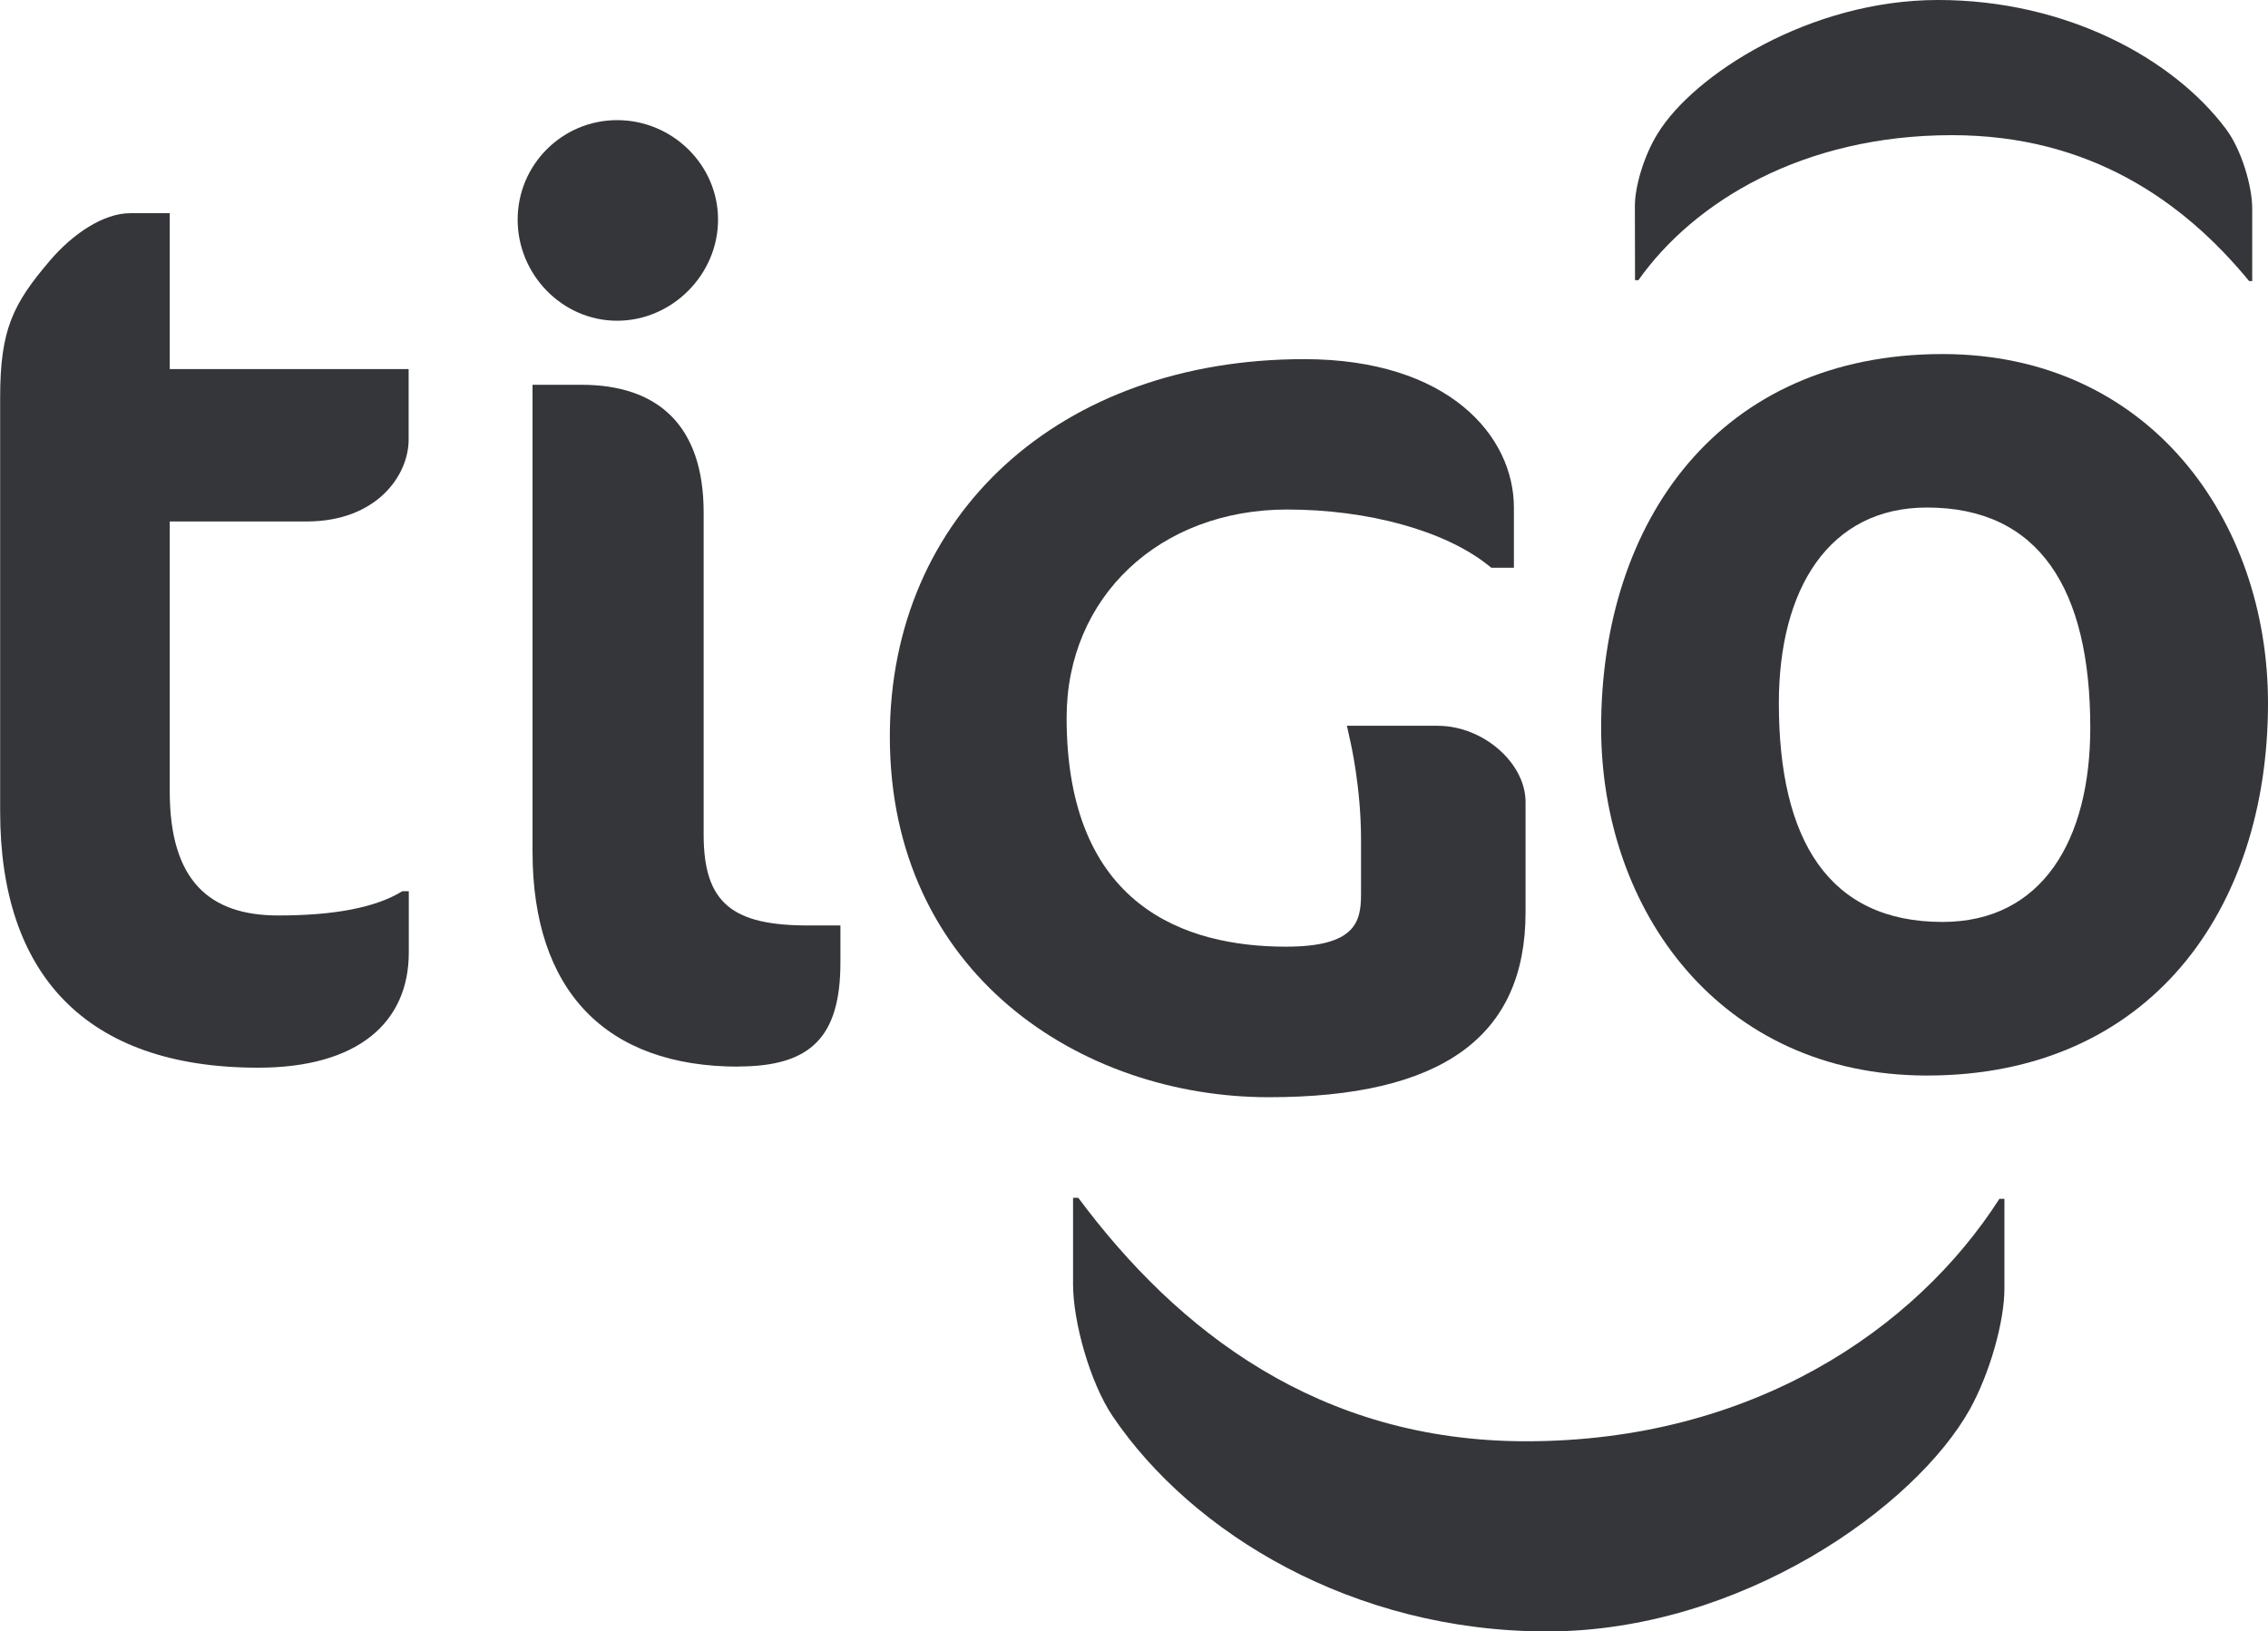
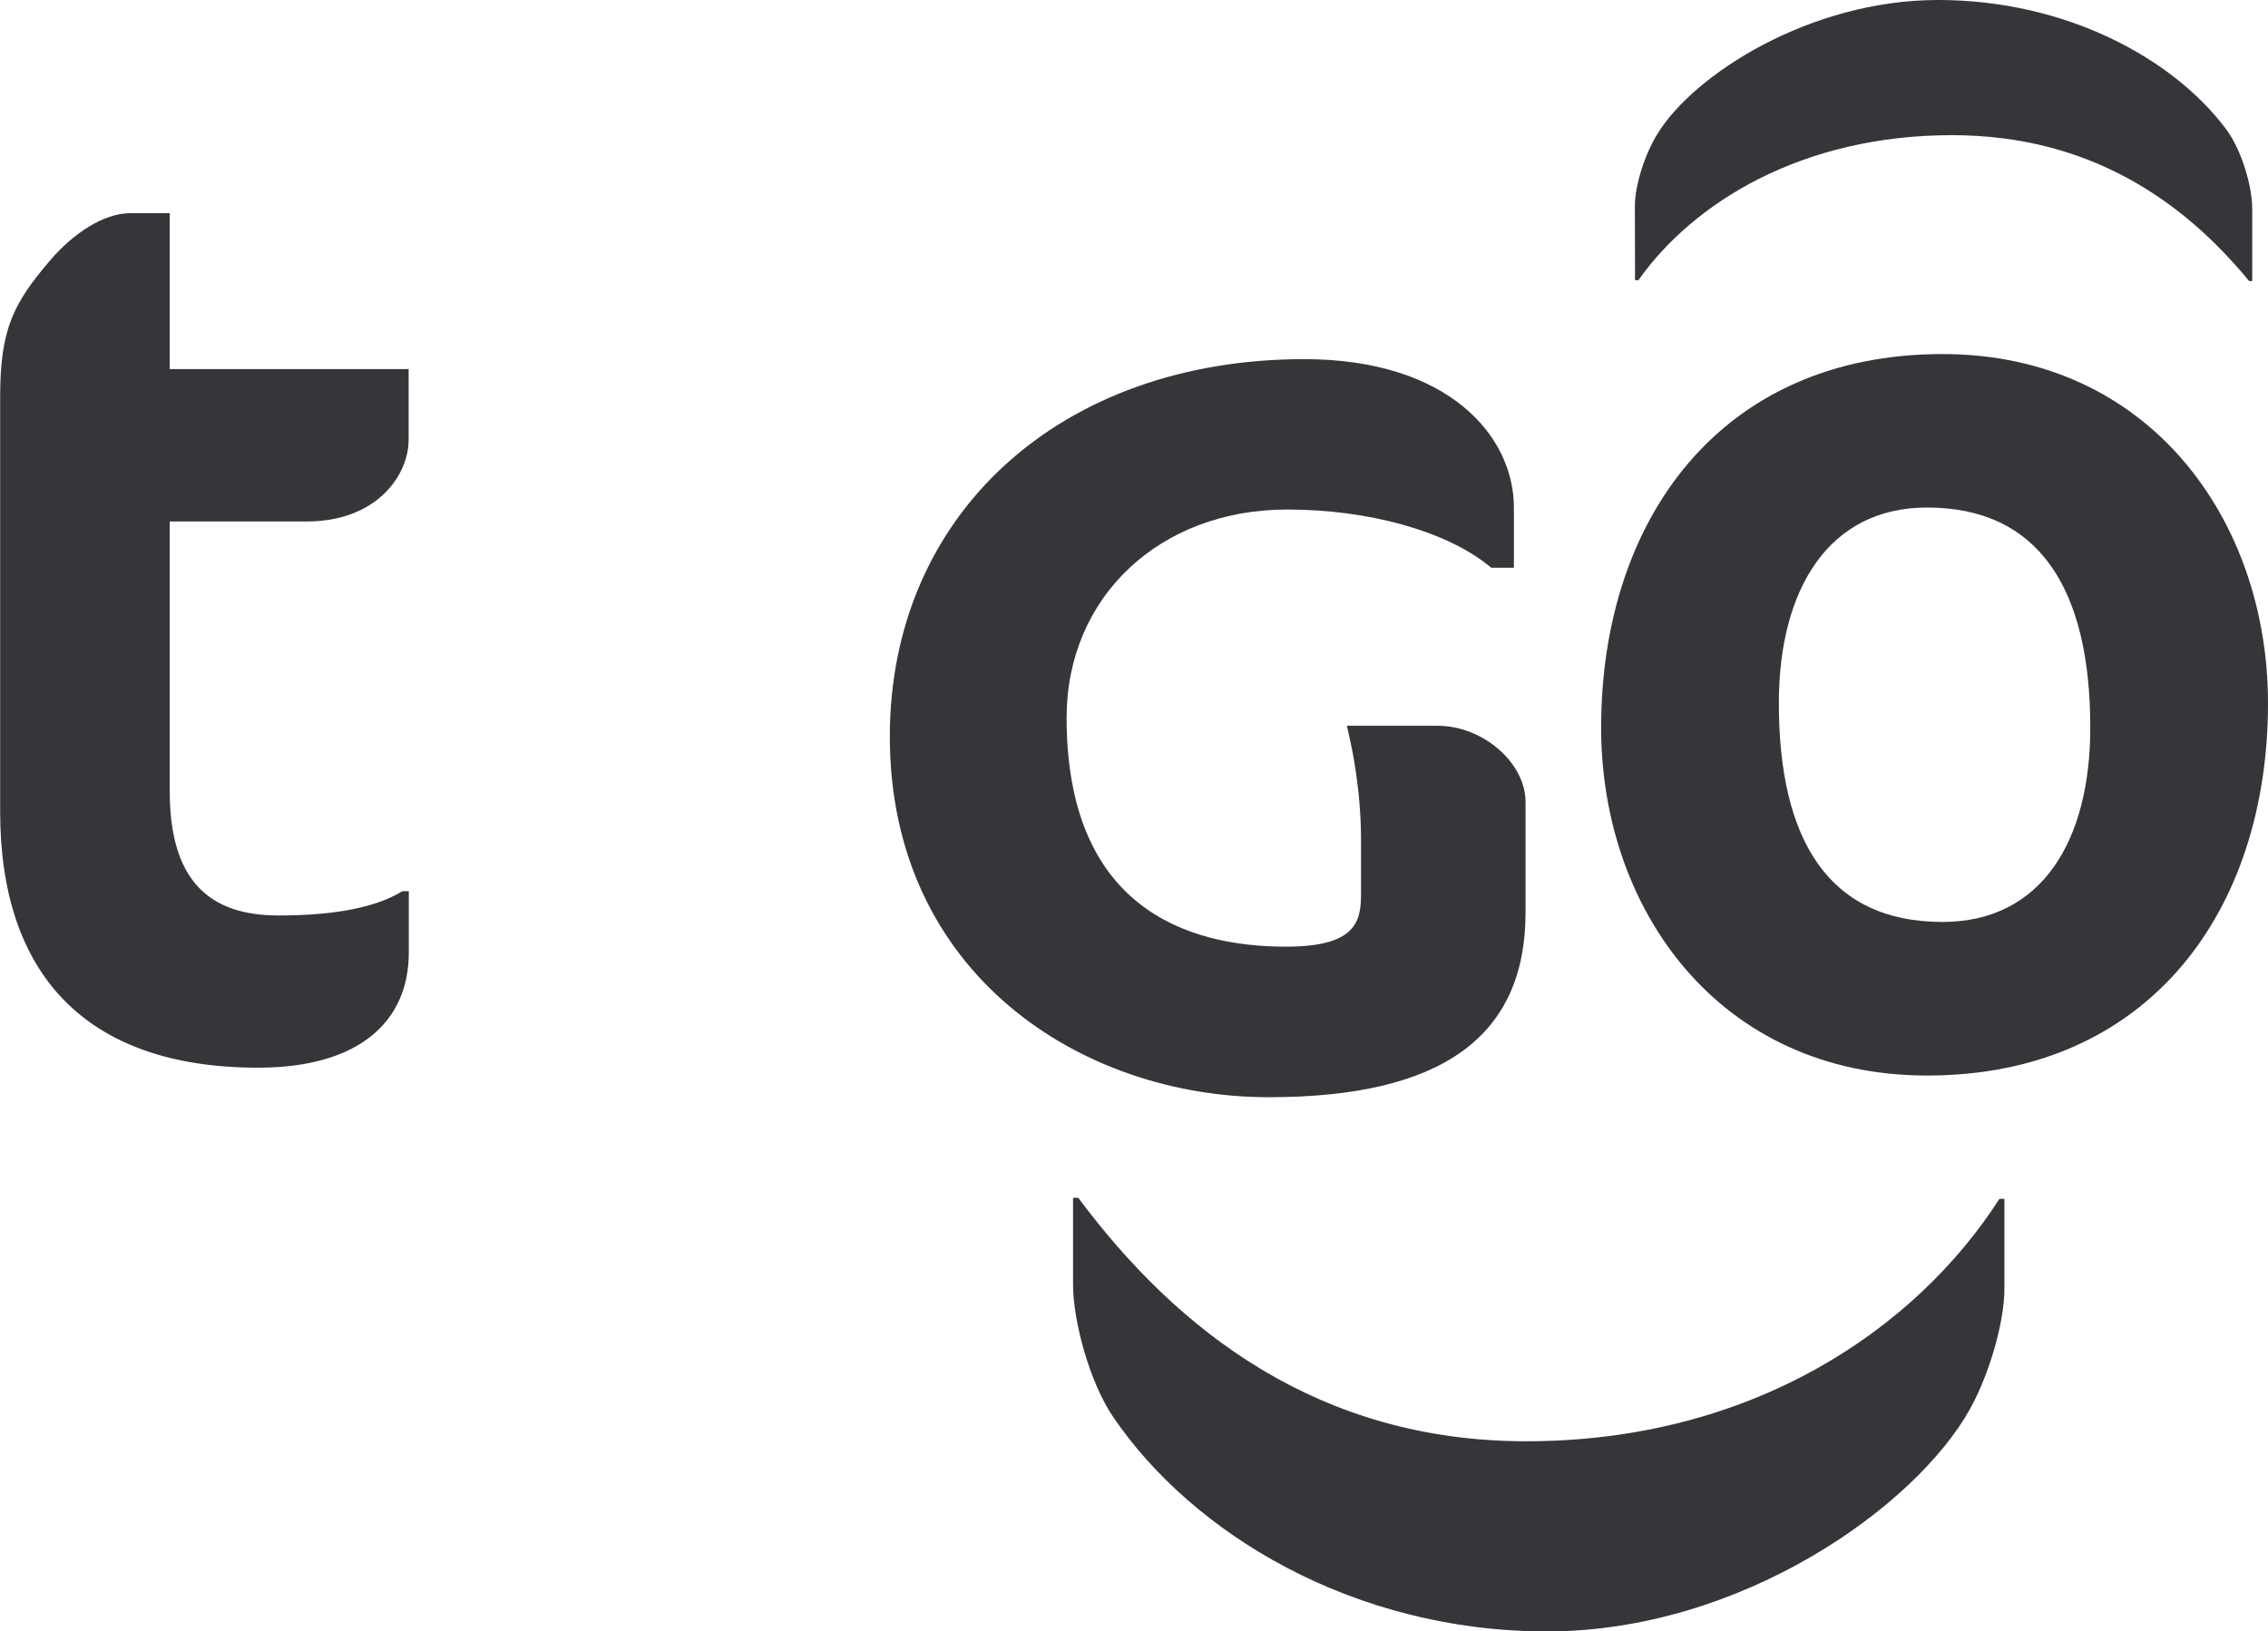
<svg xmlns="http://www.w3.org/2000/svg" fill="none" height="141" viewBox="0 0 196 141" width="196">
  <clipPath id="a">
    <path d="m0 0h196v141h-196z" />
  </clipPath>
  <g clip-path="url(#a)" fill="#35363a">
    <path d="m4.32 22.515c1.974-2.31 4.625-4.089 6.93-4.089h3.419v13.475h20.645v6.093c0 3.093-2.756 7.076-8.825 7.076h-11.82v23.325c0 7.74 3.445 10.727 9.382 10.727 4.771 0 8.401-.664 10.72-2.098h.557v5.297c0 6.067-4.413 9.957-13.026 9.957-15.001 0-22.289-8.191-22.289-22.13v-35.804c0-5.881 1.113-8.085 4.32-11.842" />
-     <path d="m63.818 92.186c-11.462 0-17.797-6.558-17.797-18.586v-40.344h4.227c6.612 0 10.561 3.518 10.561 11.032v27.852c0 5.987 2.558 7.846 9.064 7.846h2.756v3.199c0 6.425-2.544 8.988-8.825 8.988m-10.469-64.453c-4.744 0-8.6-3.983-8.6-8.735 0-4.753 3.856-8.603 8.6-8.603 4.744 0 8.719 3.837 8.719 8.603 0 4.766-3.989 8.735-8.719 8.735z" />
    <path d="m138.37 62.887c0 15.785 10.27 30.069 28.159 30.069 19.215 0 29.471-14.285 29.471-32.18 0-15.798-10.243-30.175-28.132-30.175-19.228 0-29.498 14.377-29.498 32.286zm42.272 0c0 9.731-4.161 16.794-12.774 16.794-9.82 0-14.14-7.063-14.14-18.904 0-9.864 4.32-16.913 12.801-16.913 9.7 0 14.113 7.049 14.113 19.037" />
    <path d="m141.286 17.789c0-1.699.808-4.394 1.975-6.253 3.114-5.085 13.145-11.537 24.223-11.537s20.327 5.058 24.886 11.152c1.338 1.779 2.266 4.939 2.266 6.864v6.279h-.265c-5.698-6.93-13.795-12.612-25.681-12.612-12.894 0-22.315 5.762-27.099 12.532h-.292" />
    <path d="m173.222 111.369c0 2.841-1.259 7.301-2.968 10.395-4.718 8.483-19.811 19.236-36.561 19.236-16.749 0-30.677-8.47-37.528-18.586-1.988-2.947-3.432-8.204-3.432-11.417v-7.474h.451c8.587 11.536 20.804 21.042 38.707 21.042 19.466 0 33.645-9.638 40.894-20.949h.437" />
    <path d="m124.271 62.727h-7.871l.304 1.381s.915 3.916.915 8.417v4.779c0 2.376-.491 4.514-6.48 4.514-8.653 0-18.963-3.438-18.963-19.794 0-10.421 8.031-17.988 19.056-17.988 6.996 0 13.622 1.832 17.346 4.793l.304.239h1.948v-5.204c0-6.186-5.658-12.824-18.128-12.824-21.082 0-35.804 13.422-35.804 32.618 0 20.471 16.498 31.171 32.743 31.171 14.961 0 22.196-5.231 22.196-15.97v-9.545c0-3.385-3.684-6.585-7.579-6.585" />
  </g>
</svg>